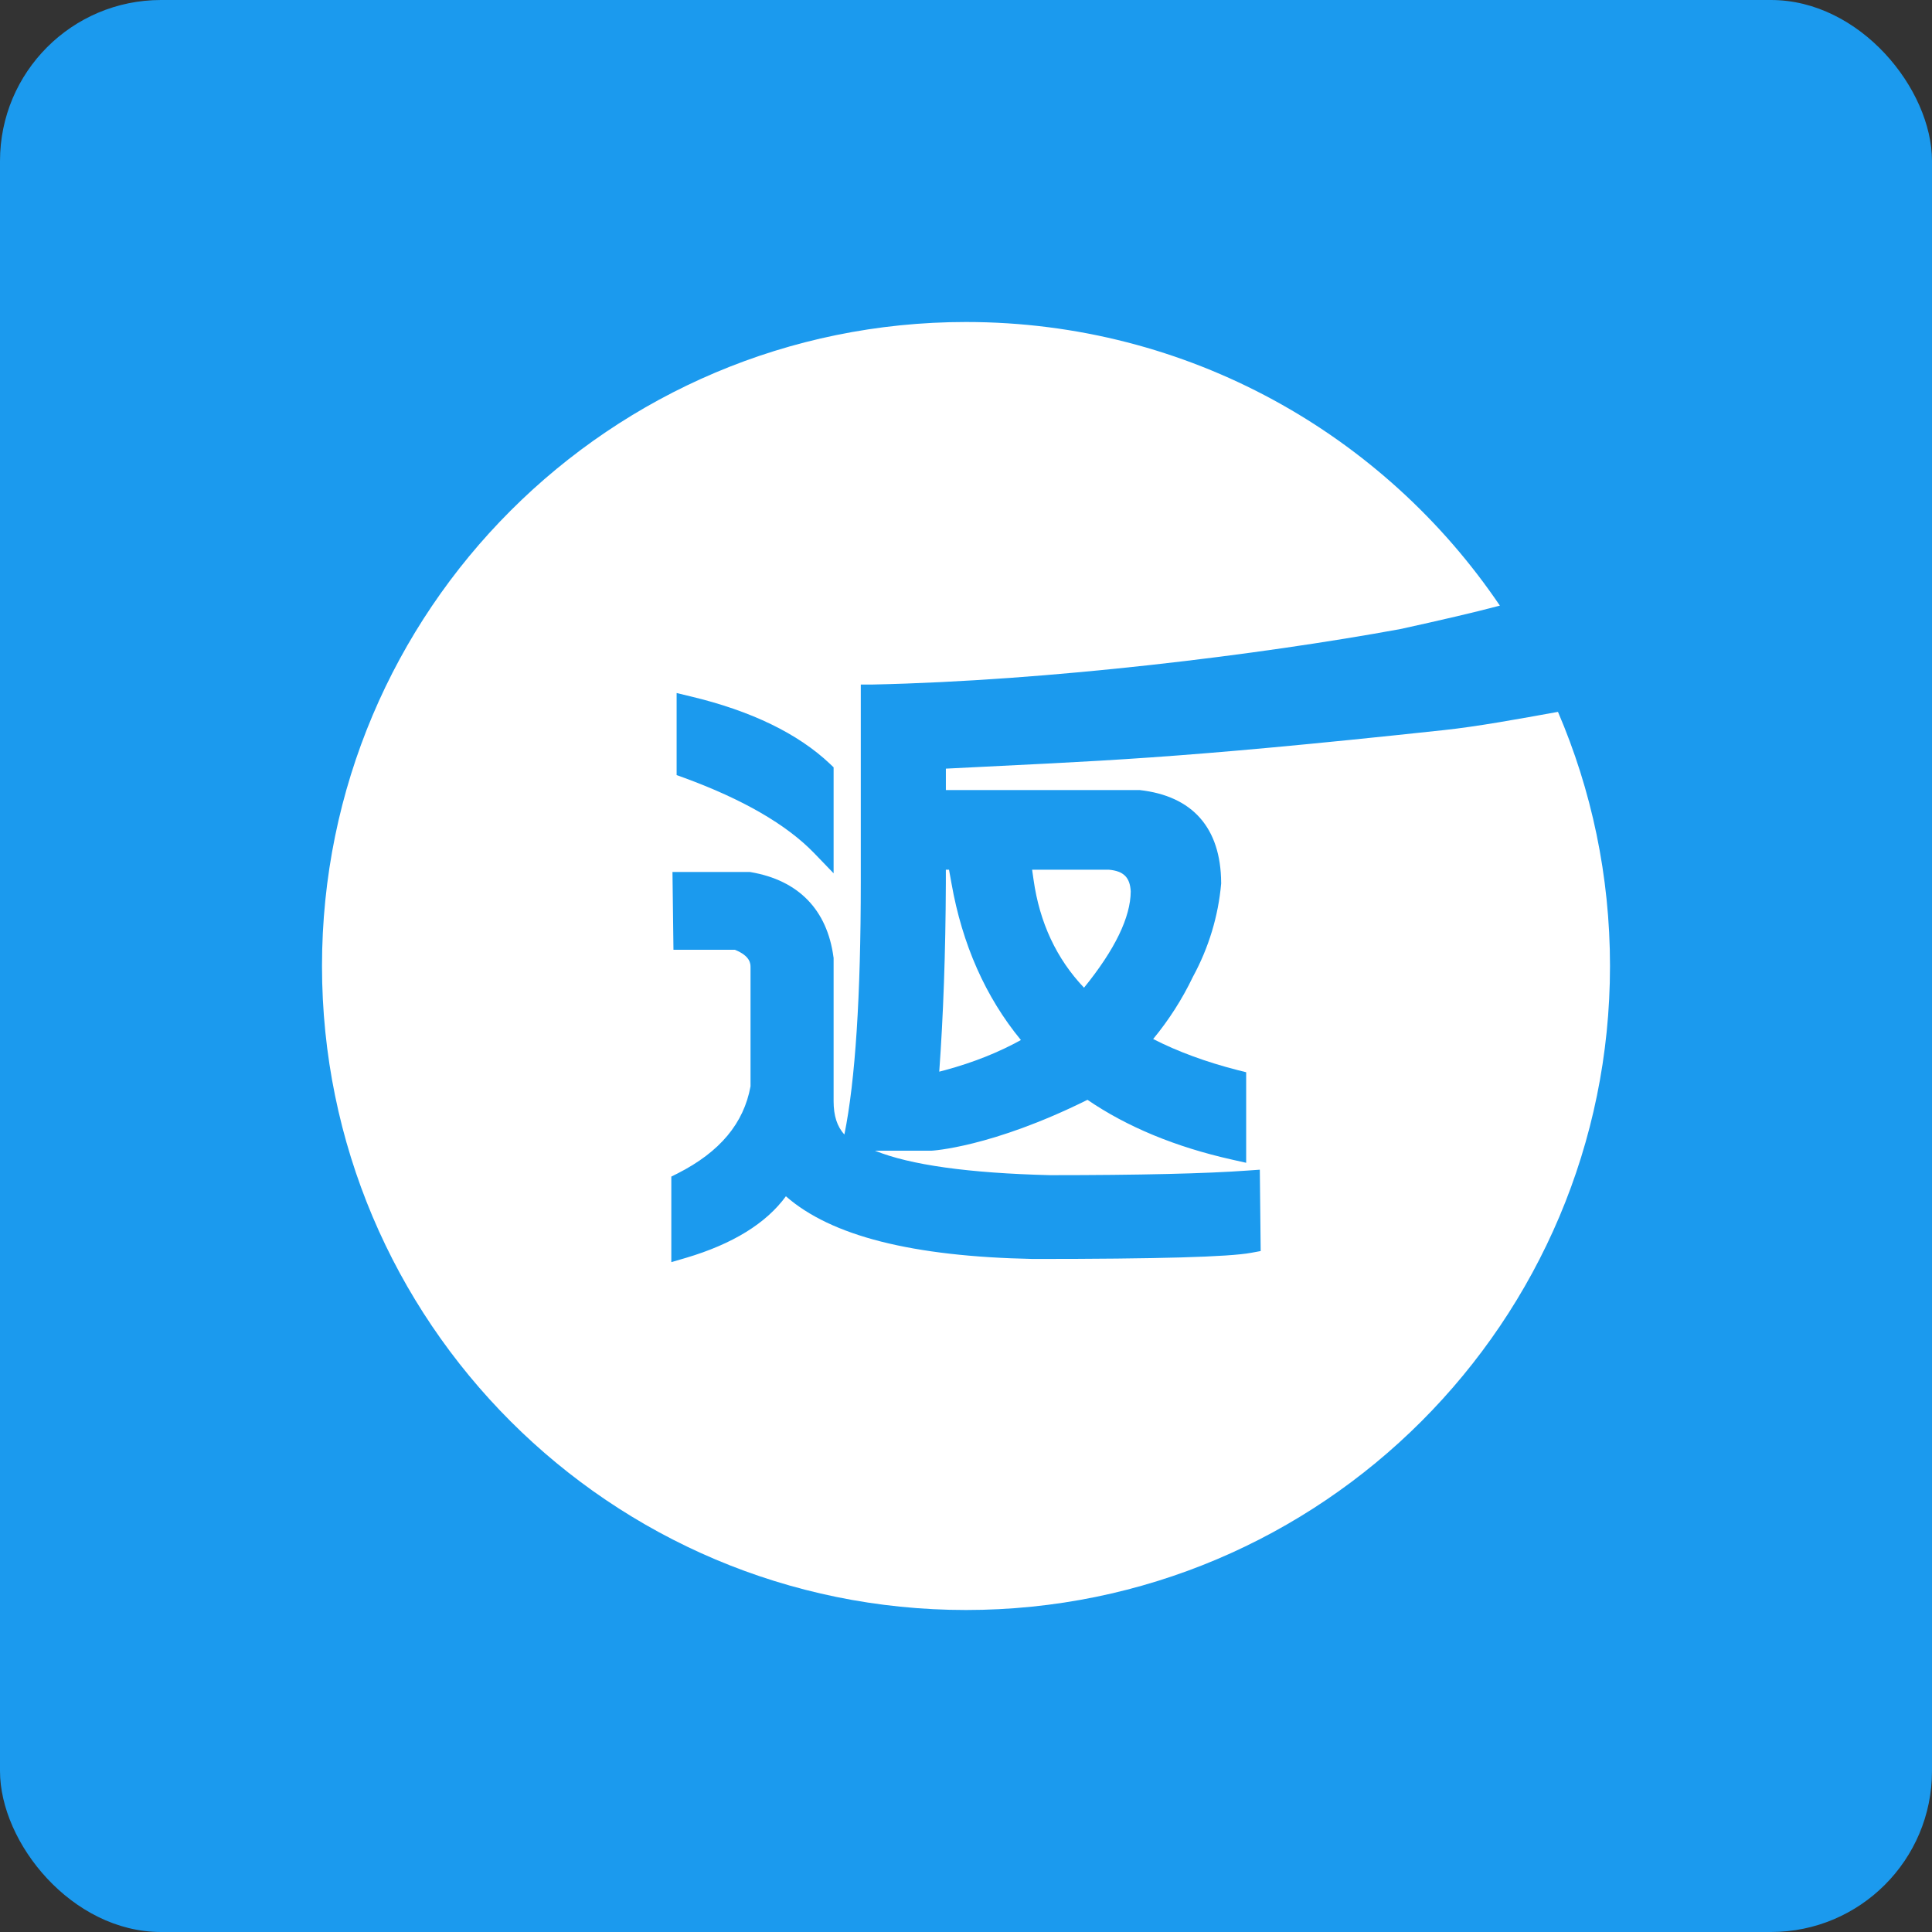
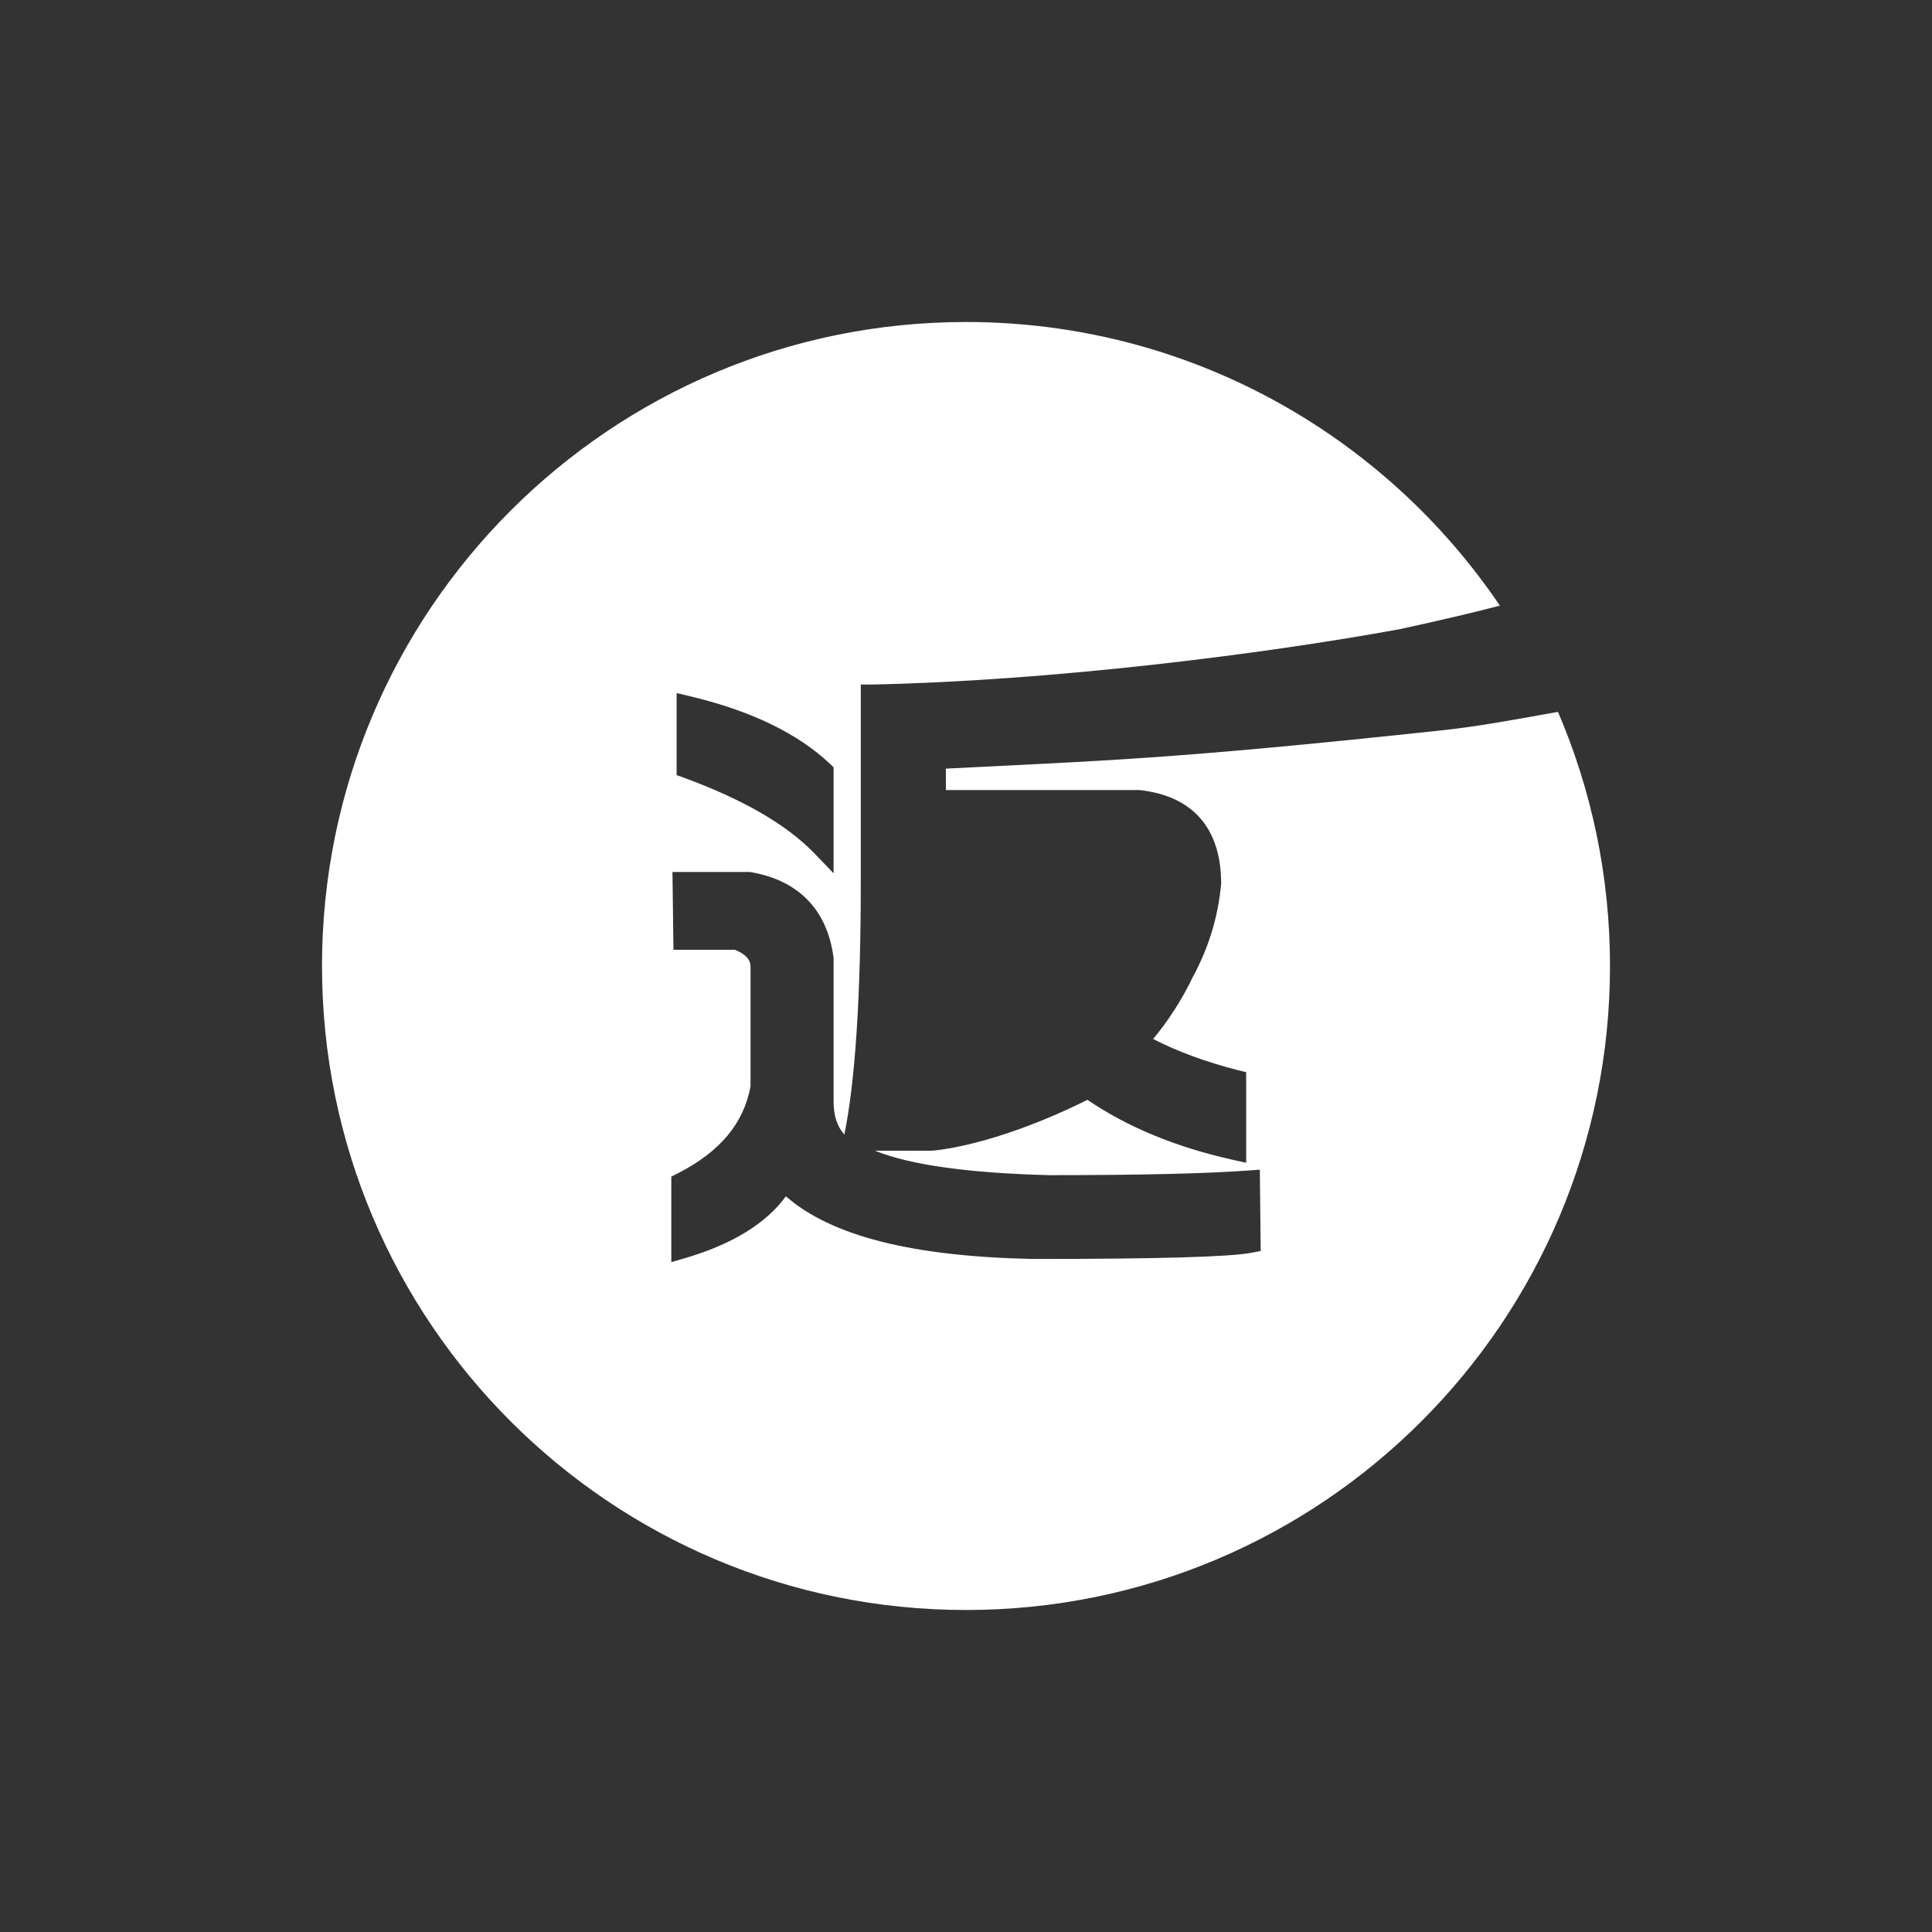
<svg xmlns="http://www.w3.org/2000/svg" width="72" height="72" viewBox="0 0 72 72" fill="none">
  <rect x="0" y="0" width="72" height="72" fill="#333333" stroke="none" />
-   <rect width="72" height="72" rx="6" fill="#1B9AEE" />
-   <path d="M35.249 32.915C35.239 35.513 35.153 37.865 35.003 39.938L35.228 39.879C36.273 39.595 37.215 39.22 38.046 38.759C36.733 37.163 35.86 35.202 35.458 32.915L35.367 32.411H35.249V32.915Z" fill="white" />
  <path d="M53.807 27.209C43.596 28.307 41.095 28.345 35.25 28.645V29.443H42.471C44.443 29.663 45.493 30.852 45.509 32.888V32.93C45.402 34.141 45.048 35.314 44.454 36.407C44.057 37.237 43.559 38.014 42.975 38.721C43.896 39.193 44.952 39.579 46.12 39.879L46.441 39.959V43.334L45.916 43.216C43.811 42.745 42 41.995 40.527 40.987C36.938 42.771 34.709 42.884 34.709 42.884H32.609C33.916 43.414 36.102 43.72 39.129 43.795C42.471 43.795 44.952 43.736 46.495 43.623L46.95 43.591L46.982 46.623L46.629 46.688C45.804 46.843 43.152 46.918 38.507 46.918H38.496C33.996 46.827 30.975 46.061 29.288 44.582C28.548 45.595 27.3 46.361 25.57 46.875L25.018 47.036V43.848L25.254 43.73C26.834 42.927 27.718 41.861 27.97 40.484V36.048C27.97 35.92 27.97 35.63 27.386 35.395H25.098L25.061 32.496H27.943L27.98 32.502C29.759 32.807 30.825 33.905 31.061 35.668L31.066 35.695V41.036C31.066 41.577 31.195 41.984 31.468 42.279C31.875 40.275 32.079 37.114 32.079 32.871V25.511H32.507C39.112 25.371 46.955 24.402 52.189 23.443C53.748 23.1 54.905 22.832 55.896 22.57C51.584 16.195 44.282 12 36 12C22.746 12 12 22.746 12 36C12 49.254 22.746 60 36 60C49.254 60 60 49.254 60 36C60 32.636 59.309 29.438 58.061 26.529C56.614 26.791 55.061 27.075 53.807 27.209ZM25.216 25.827L25.746 25.955C27.991 26.491 29.738 27.337 30.932 28.468L31.066 28.596V32.545L30.332 31.784C29.304 30.723 27.675 29.786 25.5 28.988L25.216 28.886V25.827Z" fill="white" />
-   <path d="M42.139 33.22C42.112 32.7 41.876 32.459 41.319 32.411H38.464L38.517 32.781C38.742 34.383 39.375 35.733 40.398 36.809C41.55 35.39 42.133 34.184 42.139 33.22Z" fill="white" />
</svg>